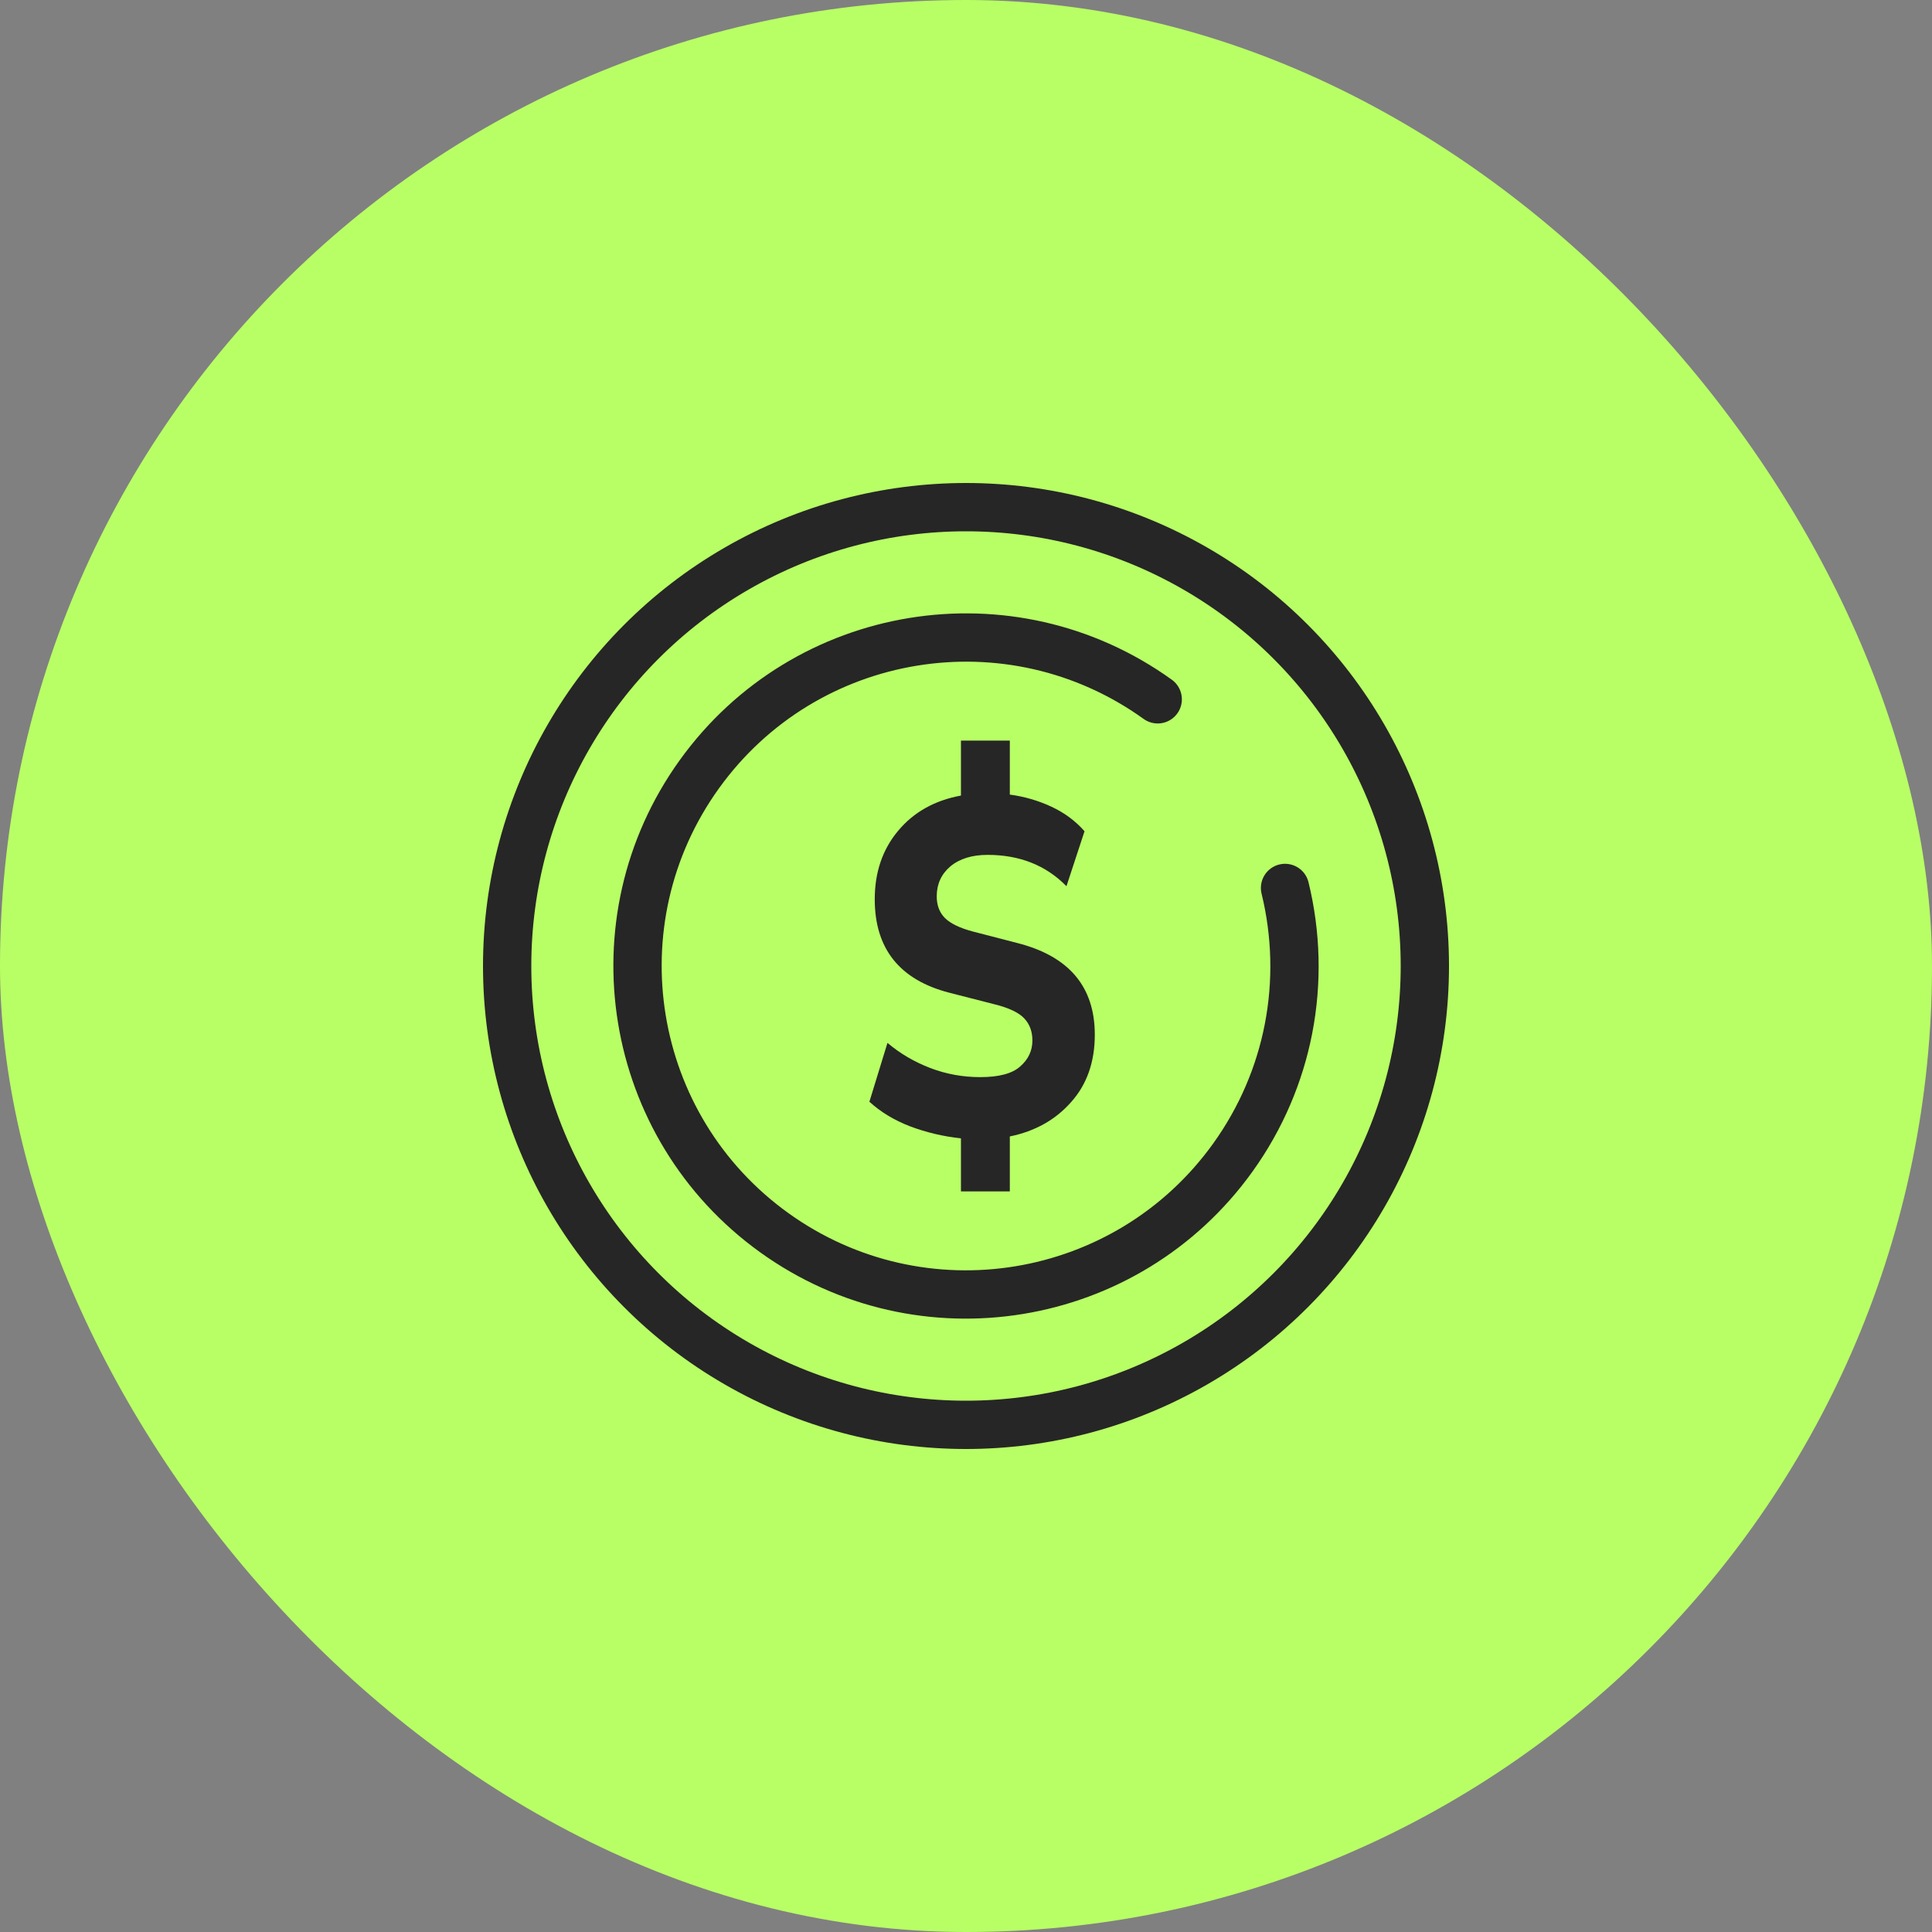
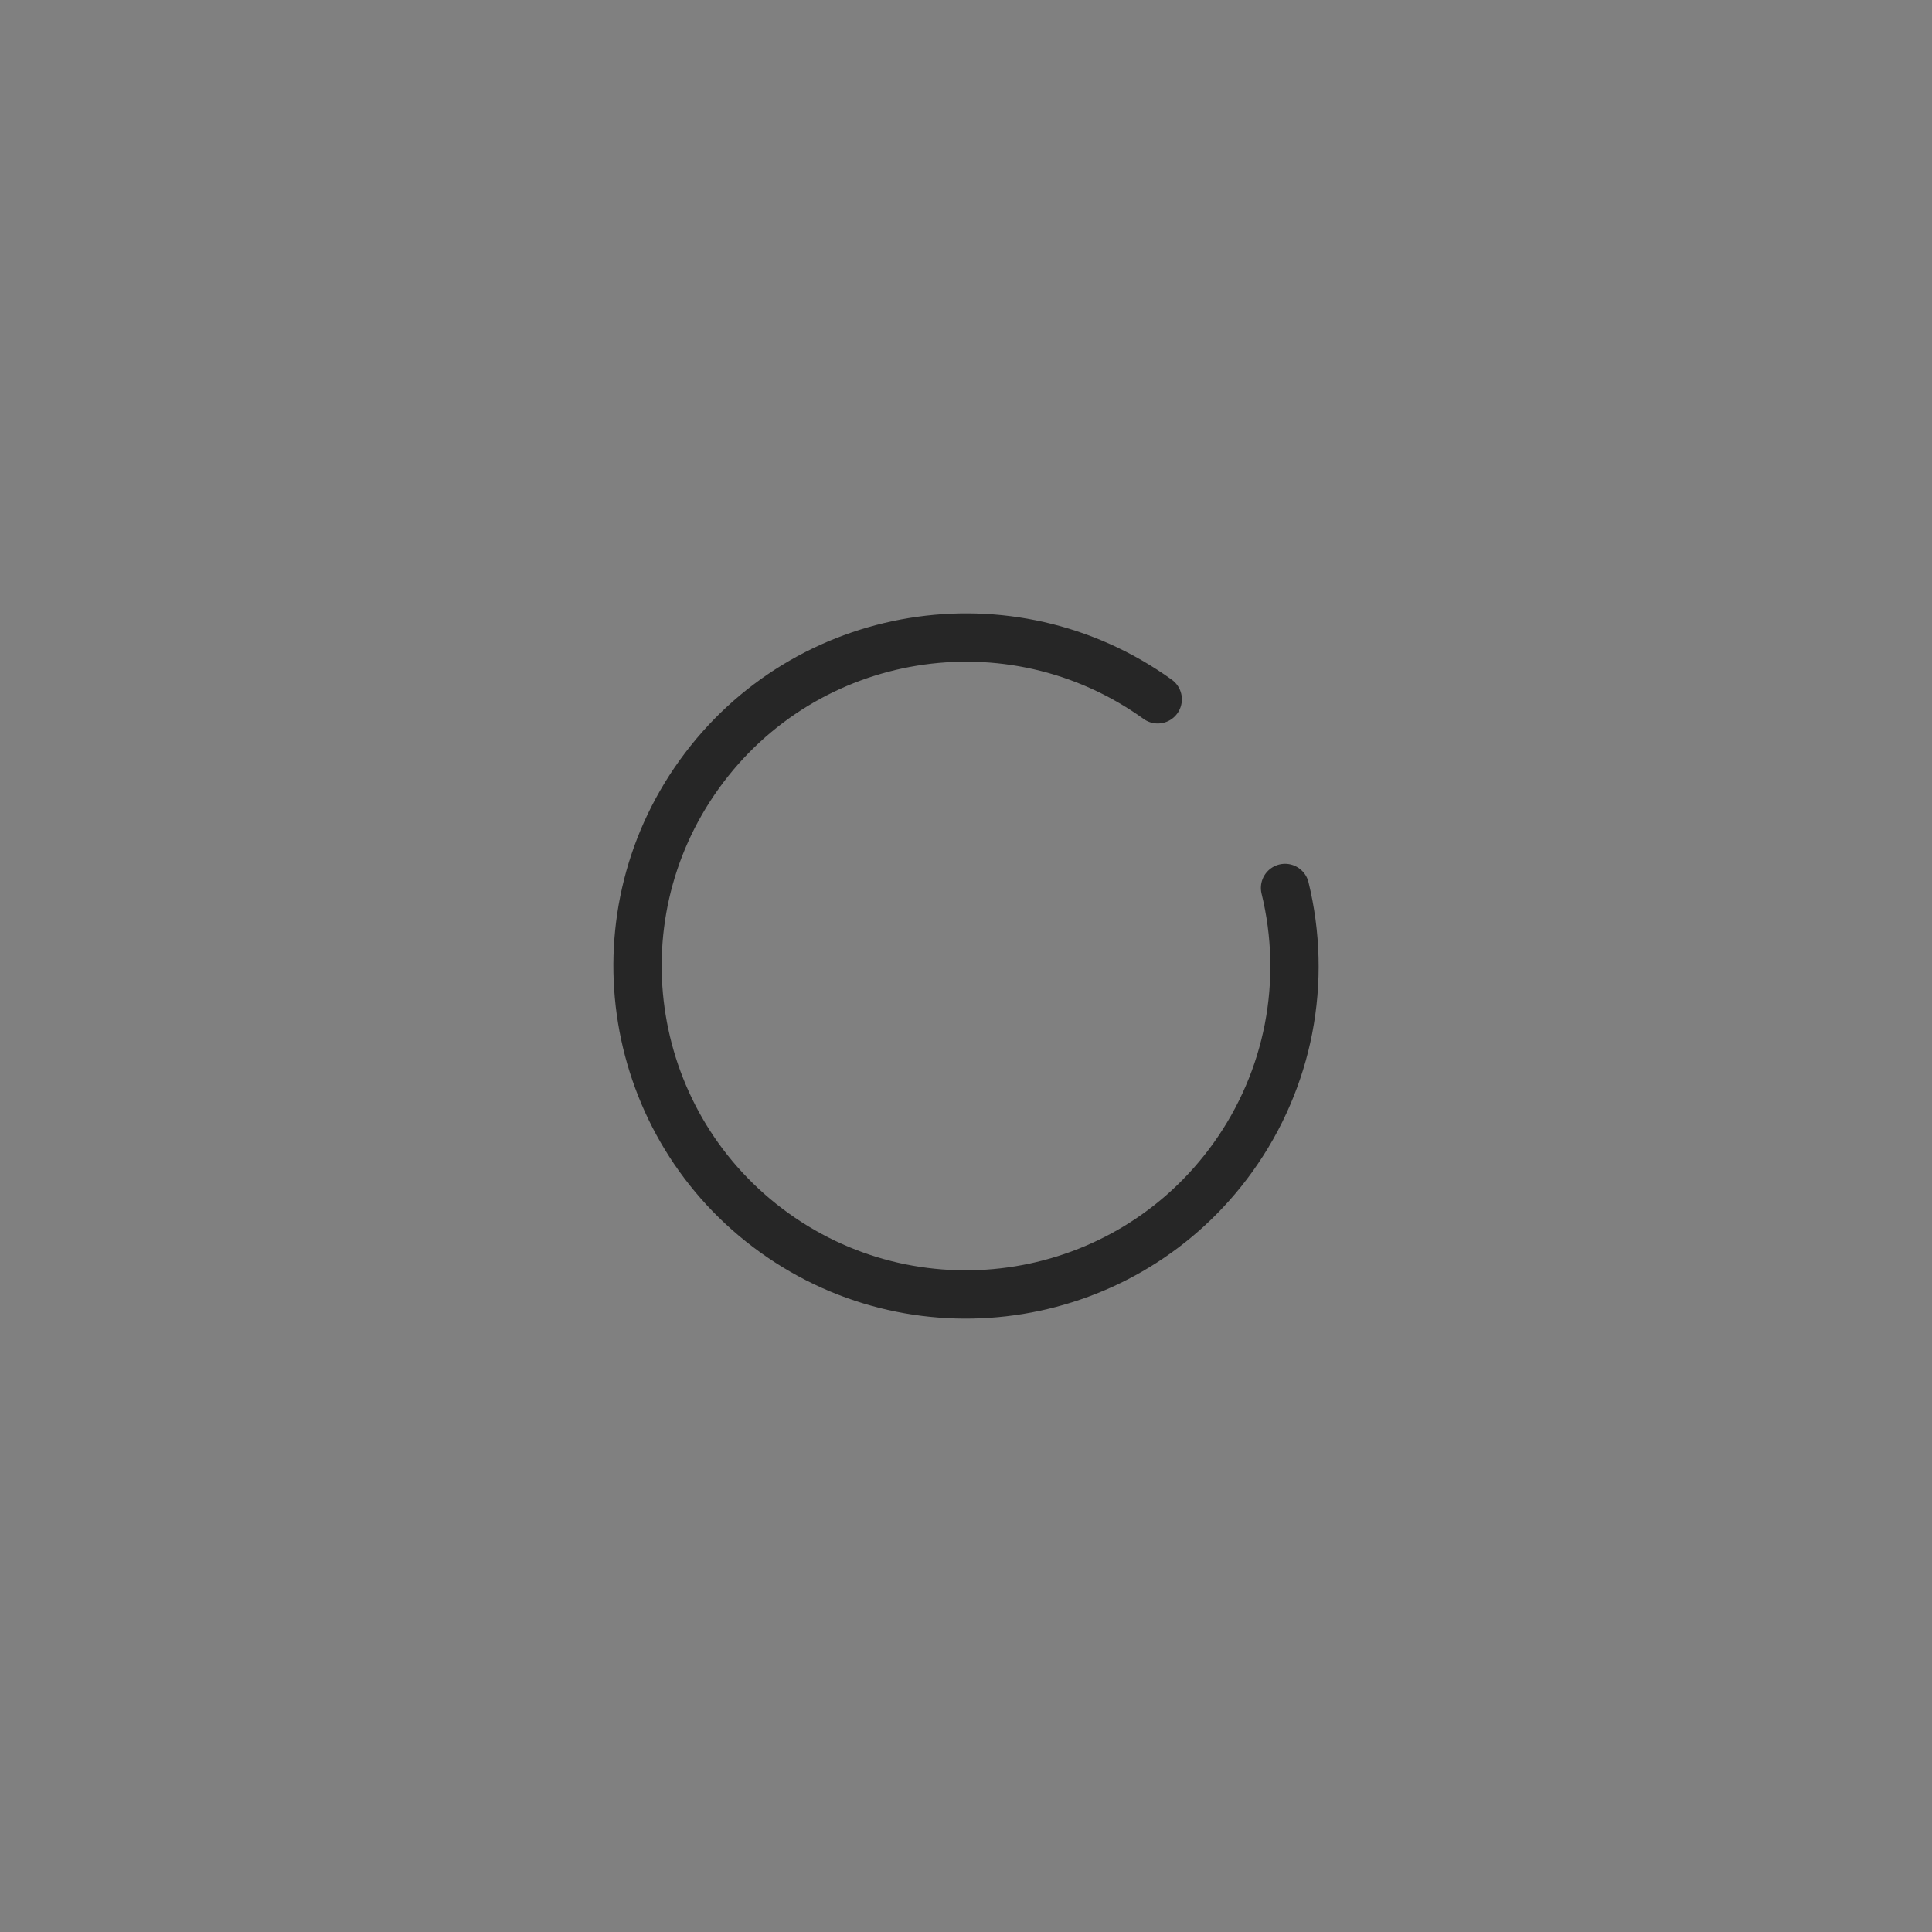
<svg xmlns="http://www.w3.org/2000/svg" width="60" height="60" viewBox="0 0 60 60" fill="none">
  <rect x="0" y="0" width="60" height="60" fill="#808080" stroke="none" />
-   <rect width="60" height="60" rx="30" fill="#B8FF65" />
-   <path d="M29.843 37V35.353C29.291 35.293 28.764 35.168 28.262 34.979C27.769 34.789 27.349 34.534 27 34.215L27.561 32.388C27.952 32.718 28.394 32.977 28.887 33.167C29.38 33.356 29.899 33.451 30.443 33.451C31.021 33.451 31.433 33.342 31.68 33.122C31.934 32.902 32.062 32.633 32.062 32.313C32.062 32.034 31.977 31.804 31.807 31.625C31.637 31.445 31.331 31.3 30.889 31.19L29.486 30.831C27.939 30.432 27.166 29.463 27.166 27.926C27.166 27.088 27.408 26.379 27.893 25.8C28.377 25.221 29.027 24.857 29.843 24.707V23H31.361V24.677C31.811 24.737 32.241 24.862 32.649 25.051C33.057 25.241 33.401 25.495 33.681 25.815L33.12 27.522C32.483 26.873 31.667 26.549 30.672 26.549C30.188 26.549 29.801 26.668 29.512 26.908C29.232 27.148 29.091 27.457 29.091 27.836C29.091 28.116 29.176 28.34 29.346 28.51C29.516 28.68 29.805 28.82 30.213 28.929L31.603 29.289C33.201 29.698 34 30.646 34 32.134C34 32.982 33.754 33.681 33.261 34.23C32.776 34.779 32.143 35.133 31.361 35.293V37H29.843Z" fill="#262626" />
  <path d="M35.954 21.718C31.38 18.429 25.006 19.472 21.718 24.046C18.429 28.62 19.472 34.994 24.046 38.283C28.621 41.571 34.994 40.528 38.283 35.954C39.169 34.721 39.741 33.356 40.014 31.957C40.298 30.499 40.257 29.002 39.908 27.576" stroke="#262626" stroke-width="1.5" stroke-linecap="round" />
-   <circle cx="30" cy="30" r="14.25" stroke="#262626" stroke-width="1.5" />
</svg>